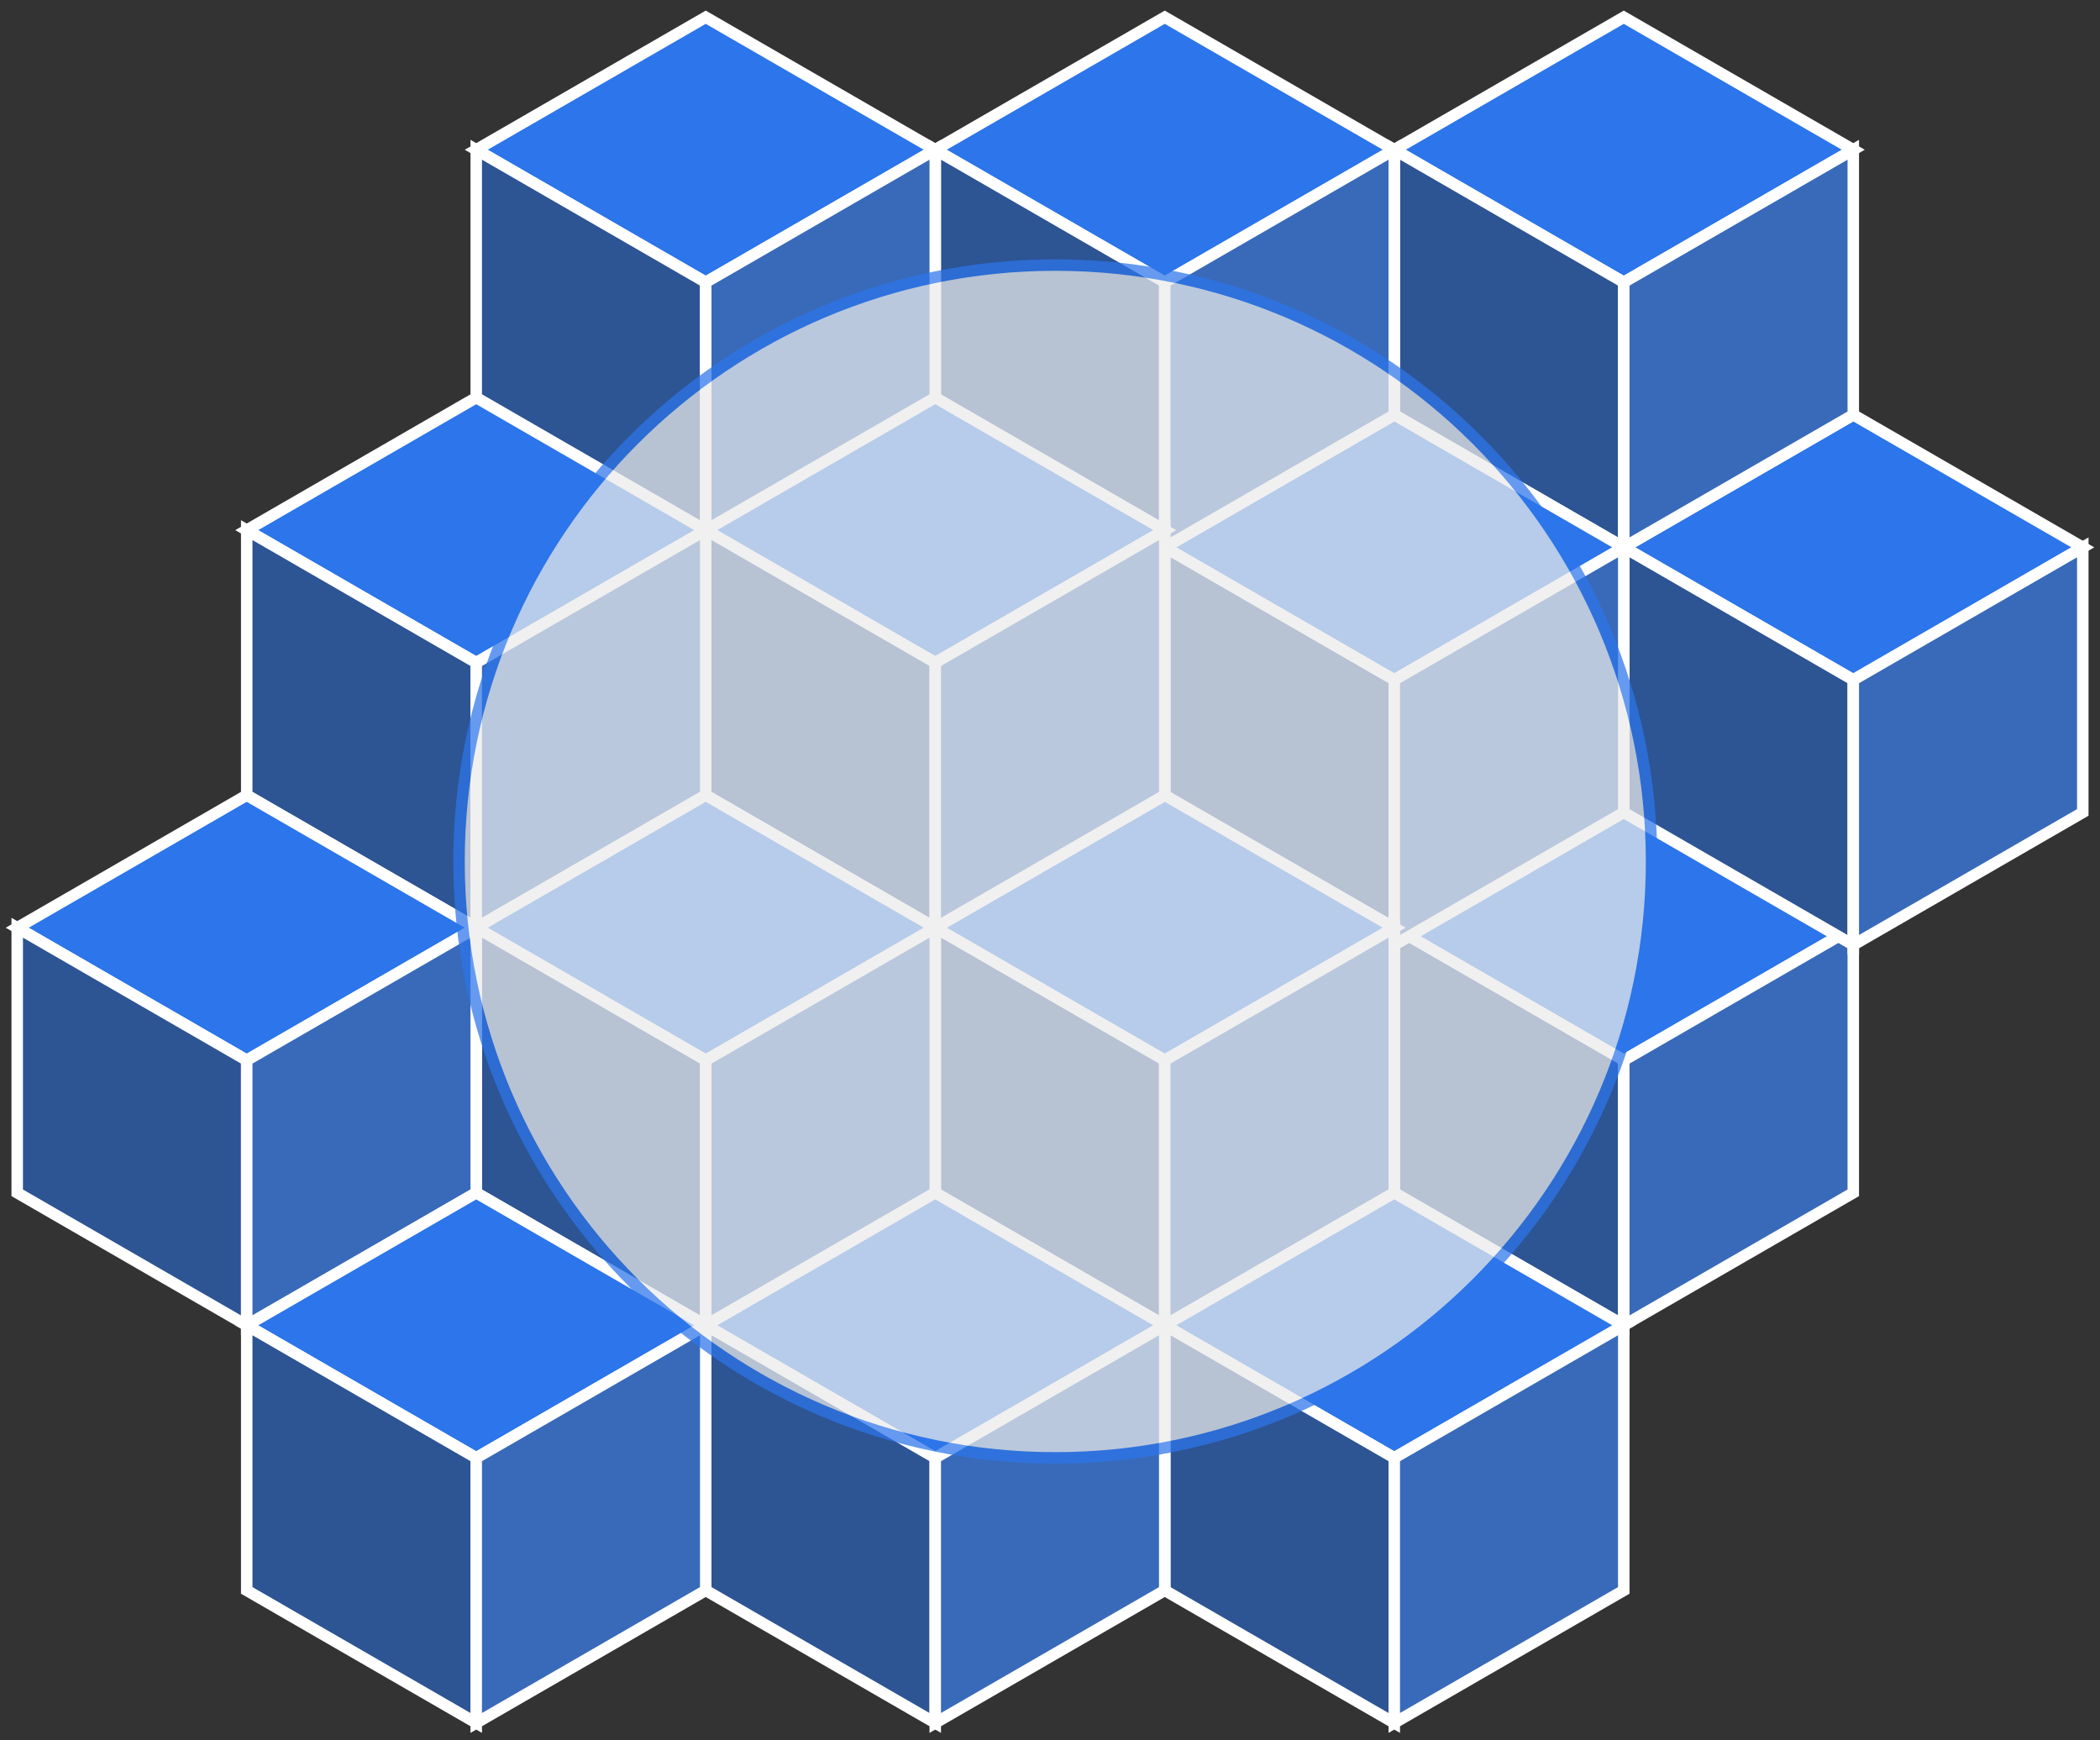
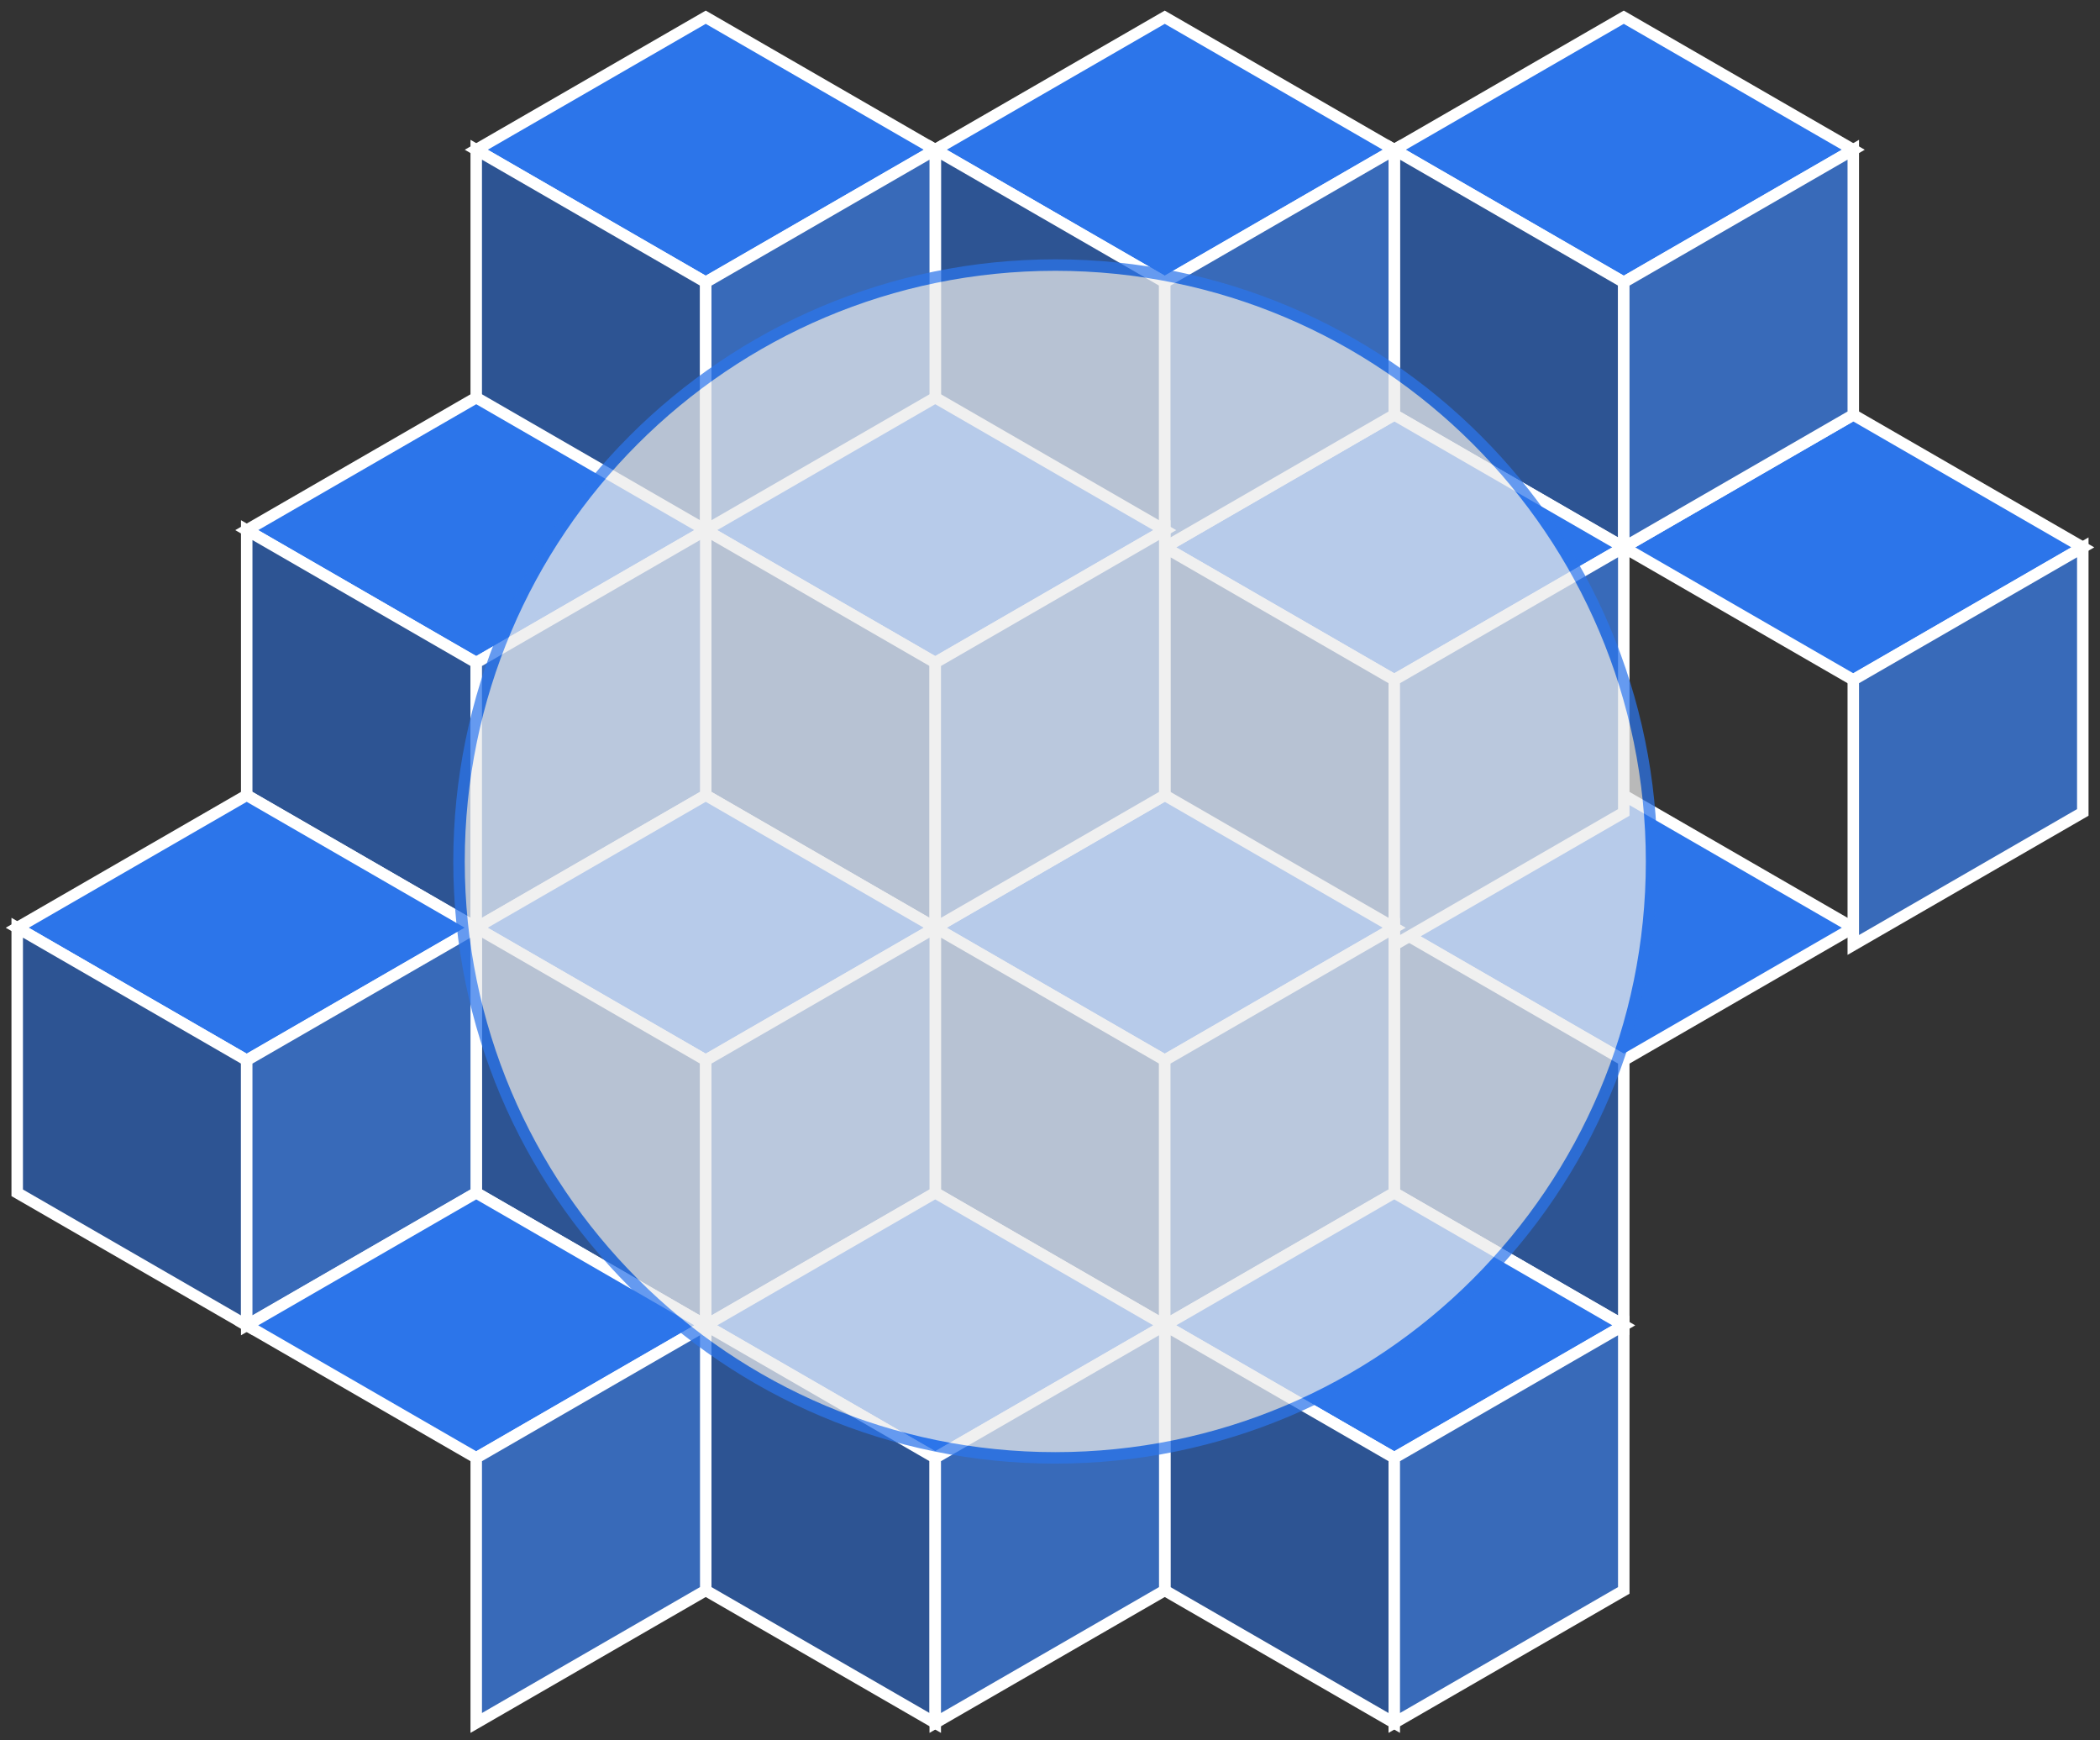
<svg xmlns="http://www.w3.org/2000/svg" style="isolation:isolate" viewBox="0 0 183 151.611" width="183" height="151.611">
  <rect x="0" y="0" width="183" height="151.611" fill="#333333" stroke="none" />
  <defs>
    <clipPath id="_clipPath_WGlc0BKk87AI9s2wG8v3GemMquAs5cSc">
      <rect width="183" height="151.611" />
    </clipPath>
  </defs>
  <g clip-path="url(#_clipPath_WGlc0BKk87AI9s2wG8v3GemMquAs5cSc)">
    <clipPath id="_clipPath_lO0cQMfFNUFeMntcygaoK7sc3YjNfTws">
      <rect x="0" y="0" width="183" height="151.611" transform="matrix(1,0,0,1,0,0)" fill="rgb(255,255,255)" />
    </clipPath>
    <g clip-path="url(#_clipPath_lO0cQMfFNUFeMntcygaoK7sc3YjNfTws)">
      <g id="Group">
        <clipPath id="_clipPath_ZbrKkjN48Ag0lEqyRIHSZqPSWPcPgWVj">
          <rect x="0" y="0" width="183" height="151.611" transform="matrix(1,0,0,1,0,0)" fill="rgb(255,255,255)" />
        </clipPath>
        <g clip-path="url(#_clipPath_ZbrKkjN48Ag0lEqyRIHSZqPSWPcPgWVj)">
          <g id="Group">
            <g id="Group">
              <g id="Group">
                <path d=" M 161.5 80.829 L 141.5 69.282 L 121.5 80.829 L 141.5 92.376 L 161.5 80.829 L 161.5 80.829 L 161.5 80.829 Z " fill="rgb(44,117,234)" vector-effect="non-scaling-stroke" stroke-width="1" stroke="rgb(255,255,255)" stroke-opacity="1000000" stroke-linejoin="miter" stroke-linecap="square" stroke-miterlimit="3" />
                <path d=" M 141.5 115.47 L 121.5 103.923 L 121.5 80.829 L 141.5 92.376 L 141.5 115.47 L 141.5 115.47 L 141.5 115.47 Z " fill="rgb(45,84,147)" vector-effect="non-scaling-stroke" stroke-width="1" stroke="rgb(255,255,255)" stroke-opacity="1000000" stroke-linejoin="miter" stroke-linecap="square" stroke-miterlimit="3" />
-                 <path d=" M 161.5 103.923 L 141.5 115.47 L 141.5 92.376 L 161.5 80.829 L 161.5 103.923 L 161.5 103.923 L 161.5 103.923 Z " fill="rgb(56,106,185)" vector-effect="non-scaling-stroke" stroke-width="1" stroke="rgb(255,255,255)" stroke-opacity="1000000" stroke-linejoin="miter" stroke-linecap="square" stroke-miterlimit="3" />
              </g>
              <g id="Group">
                <path d=" M 181.5 47.688 L 161.5 36.141 L 141.5 47.688 L 161.5 59.235 L 181.5 47.688 L 181.5 47.688 L 181.5 47.688 Z " fill="rgb(44,117,234)" vector-effect="non-scaling-stroke" stroke-width="1" stroke="rgb(255,255,255)" stroke-opacity="1000000" stroke-linejoin="miter" stroke-linecap="square" stroke-miterlimit="3" />
-                 <path d=" M 161.5 82.329 L 141.5 70.782 L 141.5 47.688 L 161.5 59.235 L 161.5 82.329 L 161.5 82.329 L 161.5 82.329 Z " fill="rgb(45,84,147)" vector-effect="non-scaling-stroke" stroke-width="1" stroke="rgb(255,255,255)" stroke-opacity="1000000" stroke-linejoin="miter" stroke-linecap="square" stroke-miterlimit="3" />
                <path d=" M 181.5 70.782 L 161.5 82.329 L 161.5 59.235 L 181.5 47.688 L 181.5 70.782 L 181.5 70.782 L 181.5 70.782 Z " fill="rgb(56,106,185)" vector-effect="non-scaling-stroke" stroke-width="1" stroke="rgb(255,255,255)" stroke-opacity="1000000" stroke-linejoin="miter" stroke-linecap="square" stroke-miterlimit="3" />
              </g>
              <g id="Group">
                <path d=" M 161.5 13.047 L 141.5 1.5 L 121.5 13.047 L 141.5 24.594 L 161.5 13.047 L 161.5 13.047 L 161.5 13.047 Z " fill="rgb(44,117,234)" vector-effect="non-scaling-stroke" stroke-width="1" stroke="rgb(255,255,255)" stroke-opacity="1000000" stroke-linejoin="miter" stroke-linecap="square" stroke-miterlimit="3" />
                <path d=" M 141.5 47.688 L 121.5 36.141 L 121.5 13.047 L 141.5 24.594 L 141.5 47.688 L 141.5 47.688 L 141.5 47.688 Z " fill="rgb(45,84,147)" vector-effect="non-scaling-stroke" stroke-width="1" stroke="rgb(255,255,255)" stroke-opacity="1000000" stroke-linejoin="miter" stroke-linecap="square" stroke-miterlimit="3" />
                <path d=" M 161.5 36.141 L 141.5 47.688 L 141.5 24.594 L 161.5 13.047 L 161.5 36.141 L 161.5 36.141 L 161.5 36.141 Z " fill="rgb(56,106,185)" vector-effect="non-scaling-stroke" stroke-width="1" stroke="rgb(255,255,255)" stroke-opacity="1000000" stroke-linejoin="miter" stroke-linecap="square" stroke-miterlimit="3" />
              </g>
              <g id="Group">
                <path d=" M 141.5 47.688 L 121.5 36.141 L 101.5 47.688 L 121.5 59.235 L 141.5 47.688 L 141.5 47.688 L 141.5 47.688 Z " fill="rgb(44,117,234)" vector-effect="non-scaling-stroke" stroke-width="1" stroke="rgb(255,255,255)" stroke-opacity="1000000" stroke-linejoin="miter" stroke-linecap="square" stroke-miterlimit="3" />
                <path d=" M 121.5 82.329 L 101.5 70.782 L 101.5 47.688 L 121.5 59.235 L 121.5 82.329 L 121.5 82.329 L 121.5 82.329 Z " fill="rgb(45,84,147)" vector-effect="non-scaling-stroke" stroke-width="1" stroke="rgb(255,255,255)" stroke-opacity="1000000" stroke-linejoin="miter" stroke-linecap="square" stroke-miterlimit="3" />
                <path d=" M 141.5 70.782 L 121.5 82.329 L 121.5 59.235 L 141.5 47.688 L 141.5 70.782 L 141.5 70.782 L 141.5 70.782 Z " fill="rgb(56,106,185)" vector-effect="non-scaling-stroke" stroke-width="1" stroke="rgb(255,255,255)" stroke-opacity="1000000" stroke-linejoin="miter" stroke-linecap="square" stroke-miterlimit="3" />
              </g>
              <g id="Group">
                <path d=" M 121.5 13.047 L 101.5 1.5 L 81.5 13.047 L 101.5 24.594 L 121.5 13.047 L 121.5 13.047 L 121.5 13.047 Z " fill="rgb(44,117,234)" vector-effect="non-scaling-stroke" stroke-width="1" stroke="rgb(255,255,255)" stroke-opacity="1000000" stroke-linejoin="miter" stroke-linecap="square" stroke-miterlimit="3" />
-                 <path d=" M 101.5 47.688 L 81.5 36.141 L 81.5 13.047 L 101.5 24.594 L 101.5 47.688 L 101.5 47.688 L 101.5 47.688 Z " fill="rgb(45,84,147)" vector-effect="non-scaling-stroke" stroke-width="1" stroke="rgb(255,255,255)" stroke-opacity="1000000" stroke-linejoin="miter" stroke-linecap="square" stroke-miterlimit="3" />
+                 <path d=" M 101.5 47.688 L 81.5 36.141 L 81.5 13.047 L 101.5 24.594 L 101.5 47.688 L 101.5 47.688 Z " fill="rgb(45,84,147)" vector-effect="non-scaling-stroke" stroke-width="1" stroke="rgb(255,255,255)" stroke-opacity="1000000" stroke-linejoin="miter" stroke-linecap="square" stroke-miterlimit="3" />
                <path d=" M 121.5 36.141 L 101.5 47.688 L 101.5 24.594 L 121.5 13.047 L 121.5 36.141 L 121.5 36.141 L 121.5 36.141 Z " fill="rgb(56,106,185)" vector-effect="non-scaling-stroke" stroke-width="1" stroke="rgb(255,255,255)" stroke-opacity="1000000" stroke-linejoin="miter" stroke-linecap="square" stroke-miterlimit="3" />
              </g>
              <g id="Group">
                <path d=" M 81.5 13.047 L 61.5 1.5 L 41.5 13.047 L 61.5 24.594 L 81.5 13.047 L 81.5 13.047 L 81.5 13.047 Z " fill="rgb(44,117,234)" vector-effect="non-scaling-stroke" stroke-width="1" stroke="rgb(255,255,255)" stroke-opacity="1000000" stroke-linejoin="miter" stroke-linecap="square" stroke-miterlimit="3" />
                <path d=" M 61.5 47.688 L 41.5 36.141 L 41.5 13.047 L 61.5 24.594 L 61.5 47.688 L 61.5 47.688 L 61.5 47.688 Z " fill="rgb(45,84,147)" vector-effect="non-scaling-stroke" stroke-width="1" stroke="rgb(255,255,255)" stroke-opacity="1000000" stroke-linejoin="miter" stroke-linecap="square" stroke-miterlimit="3" />
                <path d=" M 81.5 36.141 L 61.5 47.688 L 61.5 24.594 L 81.5 13.047 L 81.5 36.141 L 81.5 36.141 L 81.5 36.141 Z " fill="rgb(56,106,185)" vector-effect="non-scaling-stroke" stroke-width="1" stroke="rgb(255,255,255)" stroke-opacity="1000000" stroke-linejoin="miter" stroke-linecap="square" stroke-miterlimit="3" />
              </g>
              <g id="Group">
                <path d=" M 121.5 80.829 L 101.5 69.282 L 81.5 80.829 L 101.5 92.376 L 121.5 80.829 L 121.5 80.829 L 121.5 80.829 Z " fill="rgb(44,117,234)" vector-effect="non-scaling-stroke" stroke-width="1" stroke="rgb(255,255,255)" stroke-opacity="1000000" stroke-linejoin="miter" stroke-linecap="square" stroke-miterlimit="3" />
                <path d=" M 101.5 115.47 L 81.5 103.923 L 81.5 80.829 L 101.5 92.376 L 101.5 115.47 L 101.5 115.47 L 101.5 115.47 Z " fill="rgb(45,84,147)" vector-effect="non-scaling-stroke" stroke-width="1" stroke="rgb(255,255,255)" stroke-opacity="1000000" stroke-linejoin="miter" stroke-linecap="square" stroke-miterlimit="3" />
                <path d=" M 121.5 103.923 L 101.5 115.47 L 101.5 92.376 L 121.5 80.829 L 121.5 103.923 L 121.5 103.923 L 121.5 103.923 Z " fill="rgb(56,106,185)" vector-effect="non-scaling-stroke" stroke-width="1" stroke="rgb(255,255,255)" stroke-opacity="1000000" stroke-linejoin="miter" stroke-linecap="square" stroke-miterlimit="3" />
              </g>
              <g id="Group">
                <path d=" M 101.5 46.188 L 81.5 34.641 L 61.5 46.188 L 81.5 57.735 L 101.5 46.188 L 101.5 46.188 L 101.5 46.188 Z " fill="rgb(44,117,234)" vector-effect="non-scaling-stroke" stroke-width="1" stroke="rgb(255,255,255)" stroke-opacity="1000000" stroke-linejoin="miter" stroke-linecap="square" stroke-miterlimit="3" />
                <path d=" M 81.5 80.829 L 61.5 69.282 L 61.5 46.188 L 81.5 57.735 L 81.5 80.829 L 81.5 80.829 L 81.5 80.829 Z " fill="rgb(45,84,147)" vector-effect="non-scaling-stroke" stroke-width="1" stroke="rgb(255,255,255)" stroke-opacity="1000000" stroke-linejoin="miter" stroke-linecap="square" stroke-miterlimit="3" />
                <path d=" M 101.5 69.282 L 81.5 80.829 L 81.5 57.735 L 101.5 46.188 L 101.5 69.282 L 101.5 69.282 L 101.5 69.282 Z " fill="rgb(56,106,185)" vector-effect="non-scaling-stroke" stroke-width="1" stroke="rgb(255,255,255)" stroke-opacity="1000000" stroke-linejoin="miter" stroke-linecap="square" stroke-miterlimit="3" />
              </g>
              <g id="Group">
                <path d=" M 141.5 115.47 L 121.5 103.923 L 101.5 115.47 L 121.5 127.017 L 141.5 115.47 L 141.5 115.47 L 141.5 115.47 Z " fill="rgb(44,117,234)" vector-effect="non-scaling-stroke" stroke-width="1" stroke="rgb(255,255,255)" stroke-opacity="1000000" stroke-linejoin="miter" stroke-linecap="square" stroke-miterlimit="3" />
                <path d=" M 121.5 150.111 L 101.5 138.564 L 101.5 115.47 L 121.5 127.017 L 121.5 150.111 L 121.5 150.111 L 121.5 150.111 Z " fill="rgb(45,84,147)" vector-effect="non-scaling-stroke" stroke-width="1" stroke="rgb(255,255,255)" stroke-opacity="1000000" stroke-linejoin="miter" stroke-linecap="square" stroke-miterlimit="3" />
                <path d=" M 141.5 138.564 L 121.5 150.111 L 121.5 127.017 L 141.5 115.47 L 141.5 138.564 L 141.5 138.564 L 141.5 138.564 Z " fill="rgb(56,106,185)" vector-effect="non-scaling-stroke" stroke-width="1" stroke="rgb(255,255,255)" stroke-opacity="1000000" stroke-linejoin="miter" stroke-linecap="square" stroke-miterlimit="3" />
              </g>
              <g id="Group">
                <path d=" M 61.5 46.188 L 41.5 34.641 L 21.5 46.188 L 41.5 57.735 L 61.5 46.188 L 61.5 46.188 L 61.5 46.188 Z " fill="rgb(44,117,234)" vector-effect="non-scaling-stroke" stroke-width="1" stroke="rgb(255,255,255)" stroke-opacity="1000000" stroke-linejoin="miter" stroke-linecap="square" stroke-miterlimit="3" />
                <path d=" M 41.5 80.829 L 21.5 69.282 L 21.5 46.188 L 41.5 57.735 L 41.5 80.829 L 41.5 80.829 L 41.5 80.829 Z " fill="rgb(45,84,147)" vector-effect="non-scaling-stroke" stroke-width="1" stroke="rgb(255,255,255)" stroke-opacity="1000000" stroke-linejoin="miter" stroke-linecap="square" stroke-miterlimit="3" />
                <path d=" M 61.5 69.282 L 41.5 80.829 L 41.5 57.735 L 61.5 46.188 L 61.5 69.282 L 61.5 69.282 L 61.5 69.282 Z " fill="rgb(56,106,185)" vector-effect="non-scaling-stroke" stroke-width="1" stroke="rgb(255,255,255)" stroke-opacity="1000000" stroke-linejoin="miter" stroke-linecap="square" stroke-miterlimit="3" />
              </g>
              <g id="Group">
                <path d=" M 81.5 80.829 L 61.5 69.282 L 41.5 80.829 L 61.5 92.376 L 81.5 80.829 L 81.5 80.829 L 81.5 80.829 Z " fill="rgb(44,117,234)" vector-effect="non-scaling-stroke" stroke-width="1" stroke="rgb(255,255,255)" stroke-opacity="1000000" stroke-linejoin="miter" stroke-linecap="square" stroke-miterlimit="3" />
                <path d=" M 61.5 115.47 L 41.5 103.923 L 41.5 80.829 L 61.5 92.376 L 61.5 115.47 L 61.5 115.47 L 61.5 115.47 Z " fill="rgb(45,84,147)" vector-effect="non-scaling-stroke" stroke-width="1" stroke="rgb(255,255,255)" stroke-opacity="1000000" stroke-linejoin="miter" stroke-linecap="square" stroke-miterlimit="3" />
                <path d=" M 81.5 103.923 L 61.5 115.47 L 61.5 92.376 L 81.5 80.829 L 81.5 103.923 L 81.5 103.923 L 81.5 103.923 Z " fill="rgb(56,106,185)" vector-effect="non-scaling-stroke" stroke-width="1" stroke="rgb(255,255,255)" stroke-opacity="1000000" stroke-linejoin="miter" stroke-linecap="square" stroke-miterlimit="3" />
              </g>
              <g id="Group">
                <path d=" M 101.5 115.47 L 81.5 103.923 L 61.5 115.47 L 81.5 127.017 L 101.5 115.47 L 101.5 115.47 L 101.5 115.47 Z " fill="rgb(44,117,234)" vector-effect="non-scaling-stroke" stroke-width="1" stroke="rgb(255,255,255)" stroke-opacity="1000000" stroke-linejoin="miter" stroke-linecap="square" stroke-miterlimit="3" />
                <path d=" M 81.5 150.111 L 61.5 138.564 L 61.5 115.47 L 81.5 127.017 L 81.5 150.111 L 81.5 150.111 L 81.5 150.111 Z " fill="rgb(45,84,147)" vector-effect="non-scaling-stroke" stroke-width="1" stroke="rgb(255,255,255)" stroke-opacity="1000000" stroke-linejoin="miter" stroke-linecap="square" stroke-miterlimit="3" />
                <path d=" M 101.5 138.564 L 81.5 150.111 L 81.5 127.017 L 101.5 115.47 L 101.5 138.564 L 101.5 138.564 L 101.5 138.564 Z " fill="rgb(56,106,185)" vector-effect="non-scaling-stroke" stroke-width="1" stroke="rgb(255,255,255)" stroke-opacity="1000000" stroke-linejoin="miter" stroke-linecap="square" stroke-miterlimit="3" />
              </g>
              <g id="Group">
                <path d=" M 41.5 80.829 L 21.5 69.282 L 1.5 80.829 L 21.5 92.376 L 41.5 80.829 L 41.5 80.829 L 41.5 80.829 Z " fill="rgb(44,117,234)" vector-effect="non-scaling-stroke" stroke-width="1" stroke="rgb(255,255,255)" stroke-opacity="1000000" stroke-linejoin="miter" stroke-linecap="square" stroke-miterlimit="3" />
                <path d=" M 21.5 115.47 L 1.5 103.923 L 1.5 80.829 L 21.5 92.376 L 21.5 115.47 L 21.5 115.47 L 21.5 115.47 Z " fill="rgb(45,84,147)" vector-effect="non-scaling-stroke" stroke-width="1" stroke="rgb(255,255,255)" stroke-opacity="1000000" stroke-linejoin="miter" stroke-linecap="square" stroke-miterlimit="3" />
                <path d=" M 41.5 103.923 L 21.5 115.47 L 21.5 92.376 L 41.5 80.829 L 41.5 103.923 L 41.5 103.923 L 41.5 103.923 Z " fill="rgb(56,106,185)" vector-effect="non-scaling-stroke" stroke-width="1" stroke="rgb(255,255,255)" stroke-opacity="1000000" stroke-linejoin="miter" stroke-linecap="square" stroke-miterlimit="3" />
              </g>
              <g id="Group">
                <path d=" M 61.5 115.47 L 41.5 103.923 L 21.5 115.47 L 41.5 127.017 L 61.5 115.47 L 61.5 115.47 L 61.5 115.47 Z " fill="rgb(44,117,234)" vector-effect="non-scaling-stroke" stroke-width="1" stroke="rgb(255,255,255)" stroke-opacity="1000000" stroke-linejoin="miter" stroke-linecap="square" stroke-miterlimit="3" />
-                 <path d=" M 41.5 150.111 L 21.5 138.564 L 21.5 115.47 L 41.5 127.017 L 41.5 150.111 L 41.5 150.111 L 41.5 150.111 Z " fill="rgb(45,84,147)" vector-effect="non-scaling-stroke" stroke-width="1" stroke="rgb(255,255,255)" stroke-opacity="1000000" stroke-linejoin="miter" stroke-linecap="square" stroke-miterlimit="3" />
                <path d=" M 61.5 138.564 L 41.5 150.111 L 41.5 127.017 L 61.5 115.47 L 61.5 138.564 L 61.5 138.564 L 61.5 138.564 Z " fill="rgb(56,106,185)" vector-effect="non-scaling-stroke" stroke-width="1" stroke="rgb(255,255,255)" stroke-opacity="1000000" stroke-linejoin="miter" stroke-linecap="square" stroke-miterlimit="3" />
              </g>
            </g>
          </g>
        </g>
        <g opacity="0.73">
          <path d=" M 40 75.056 C 40 46.377 63.283 23.094 91.962 23.094 C 120.64 23.094 143.923 46.377 143.923 75.056 C 143.923 103.734 120.64 127.017 91.962 127.017 C 63.283 127.017 40 103.734 40 75.056 Z " fill="rgb(235,235,235)" vector-effect="non-scaling-stroke" stroke-width="1" stroke="rgb(44,117,234)" stroke-opacity="100" stroke-linejoin="miter" stroke-linecap="square" stroke-miterlimit="3" />
        </g>
      </g>
    </g>
  </g>
</svg>